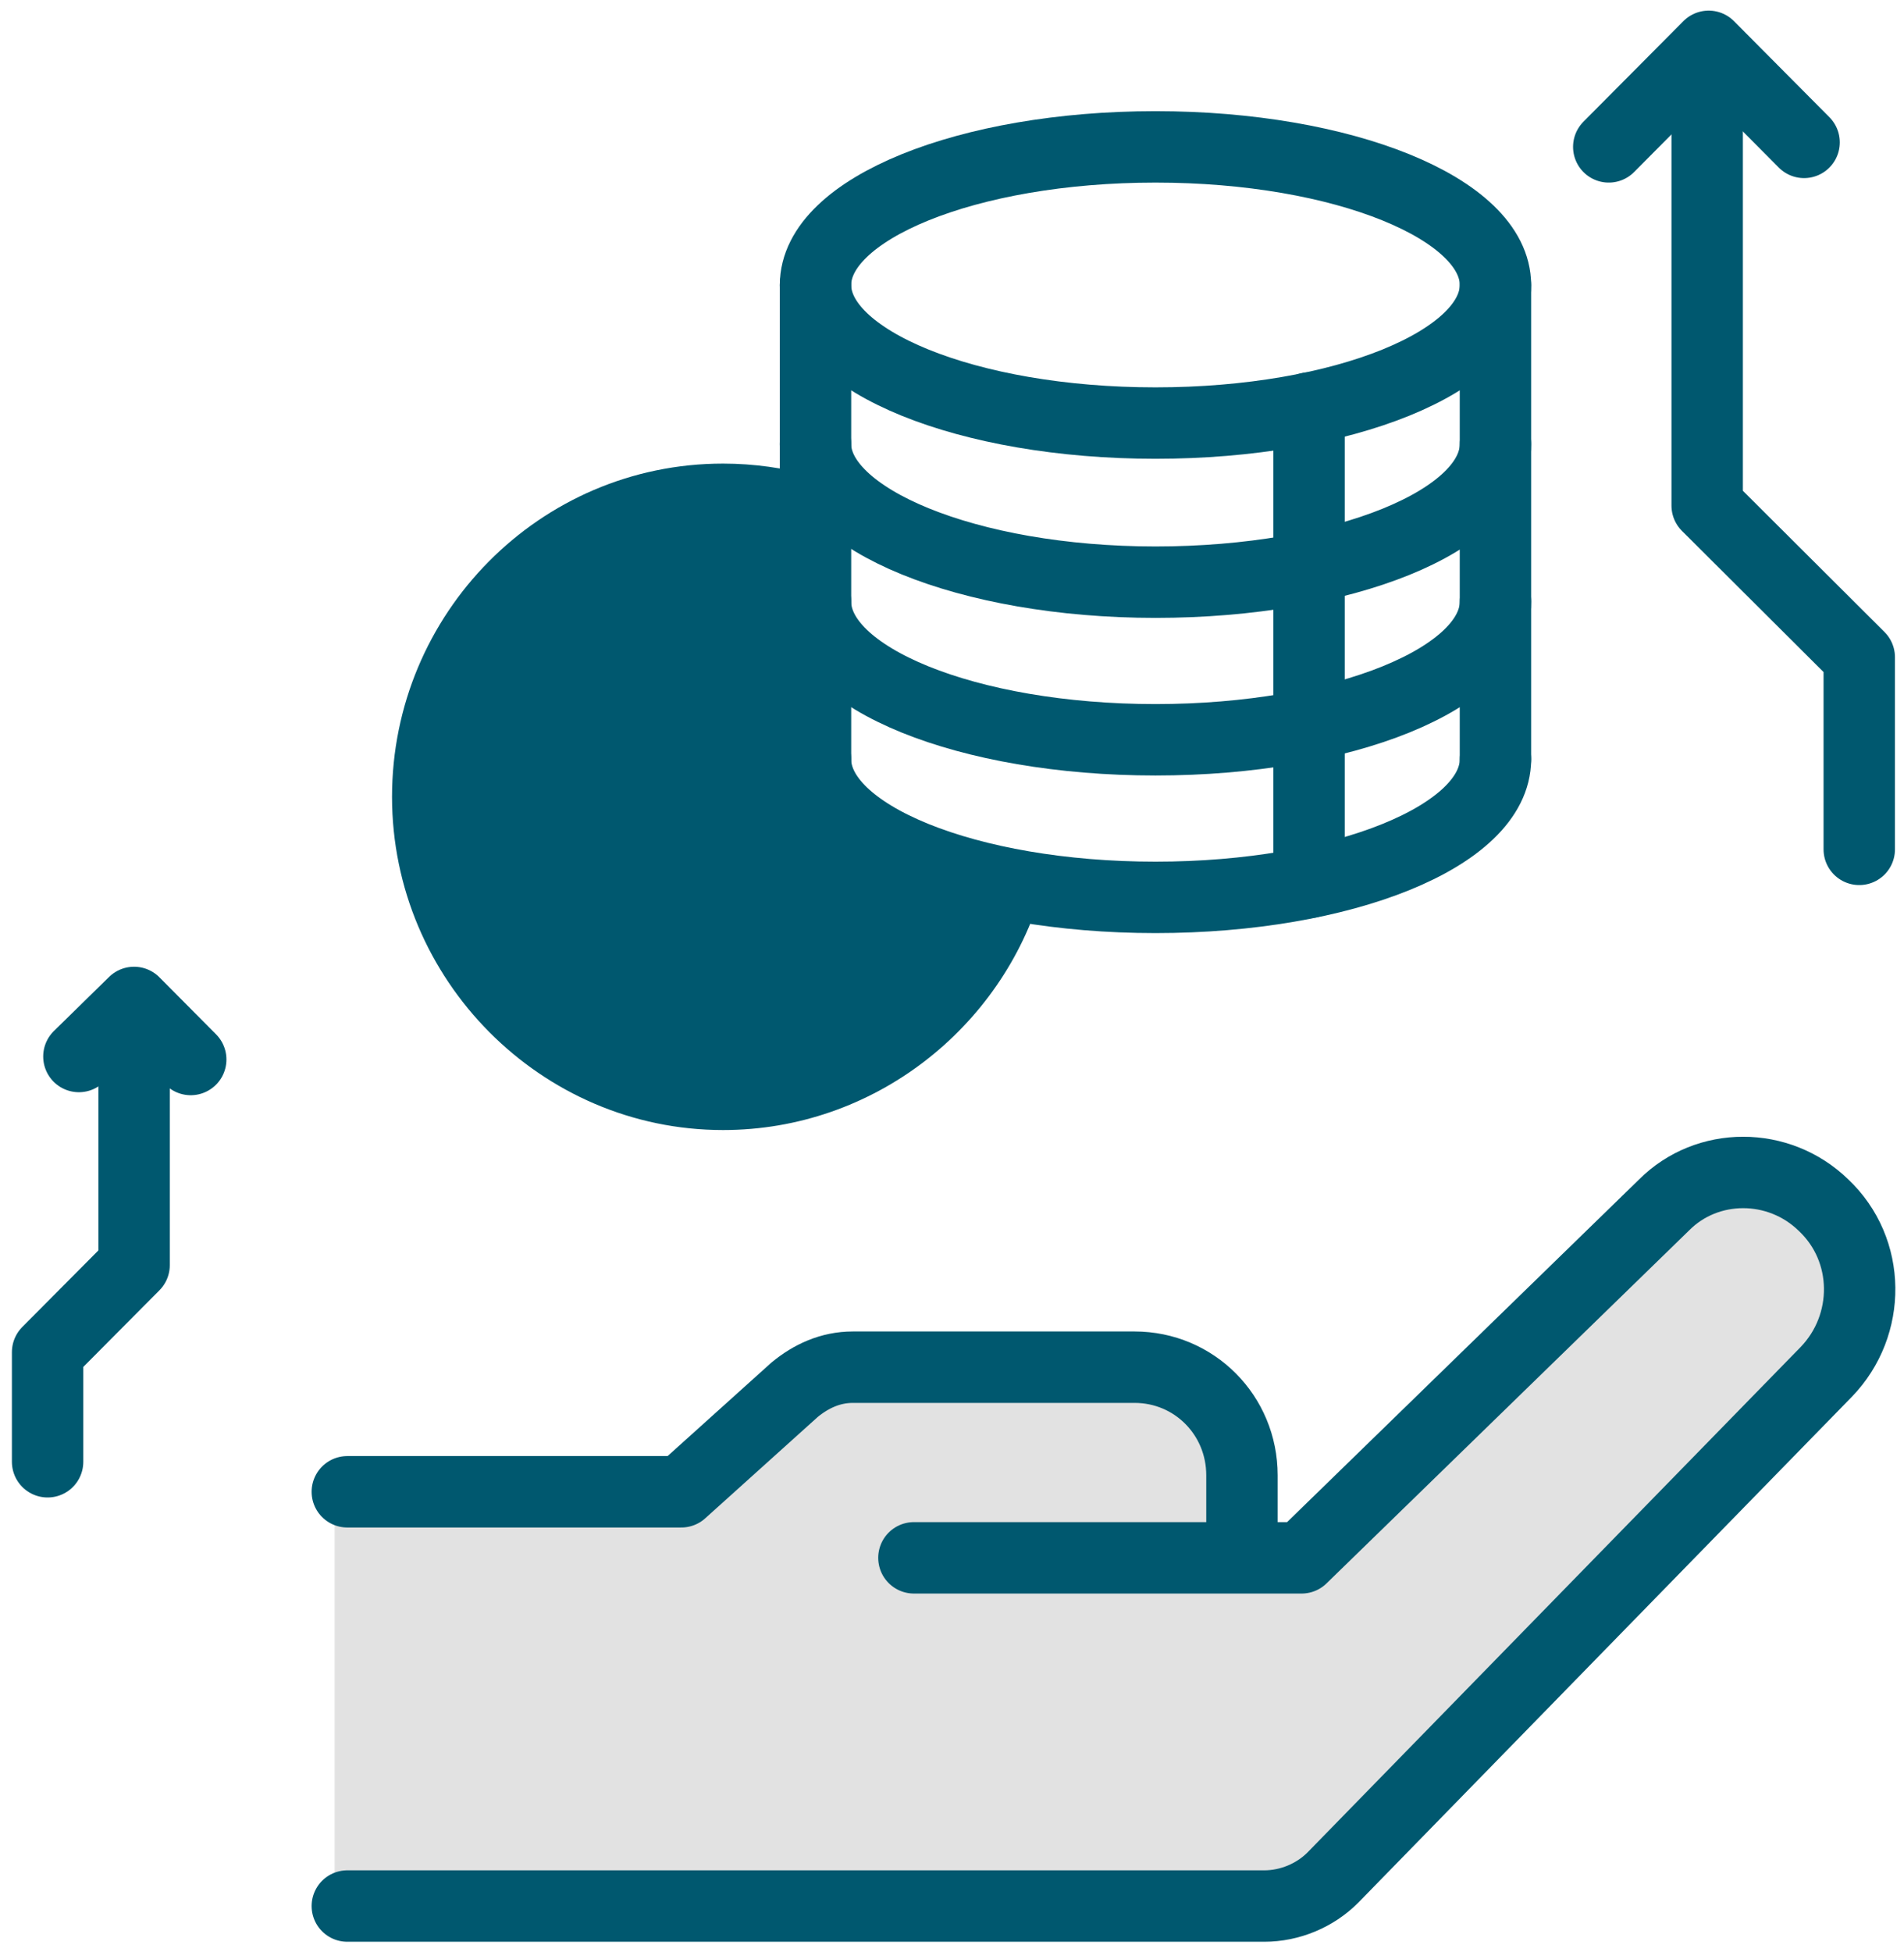
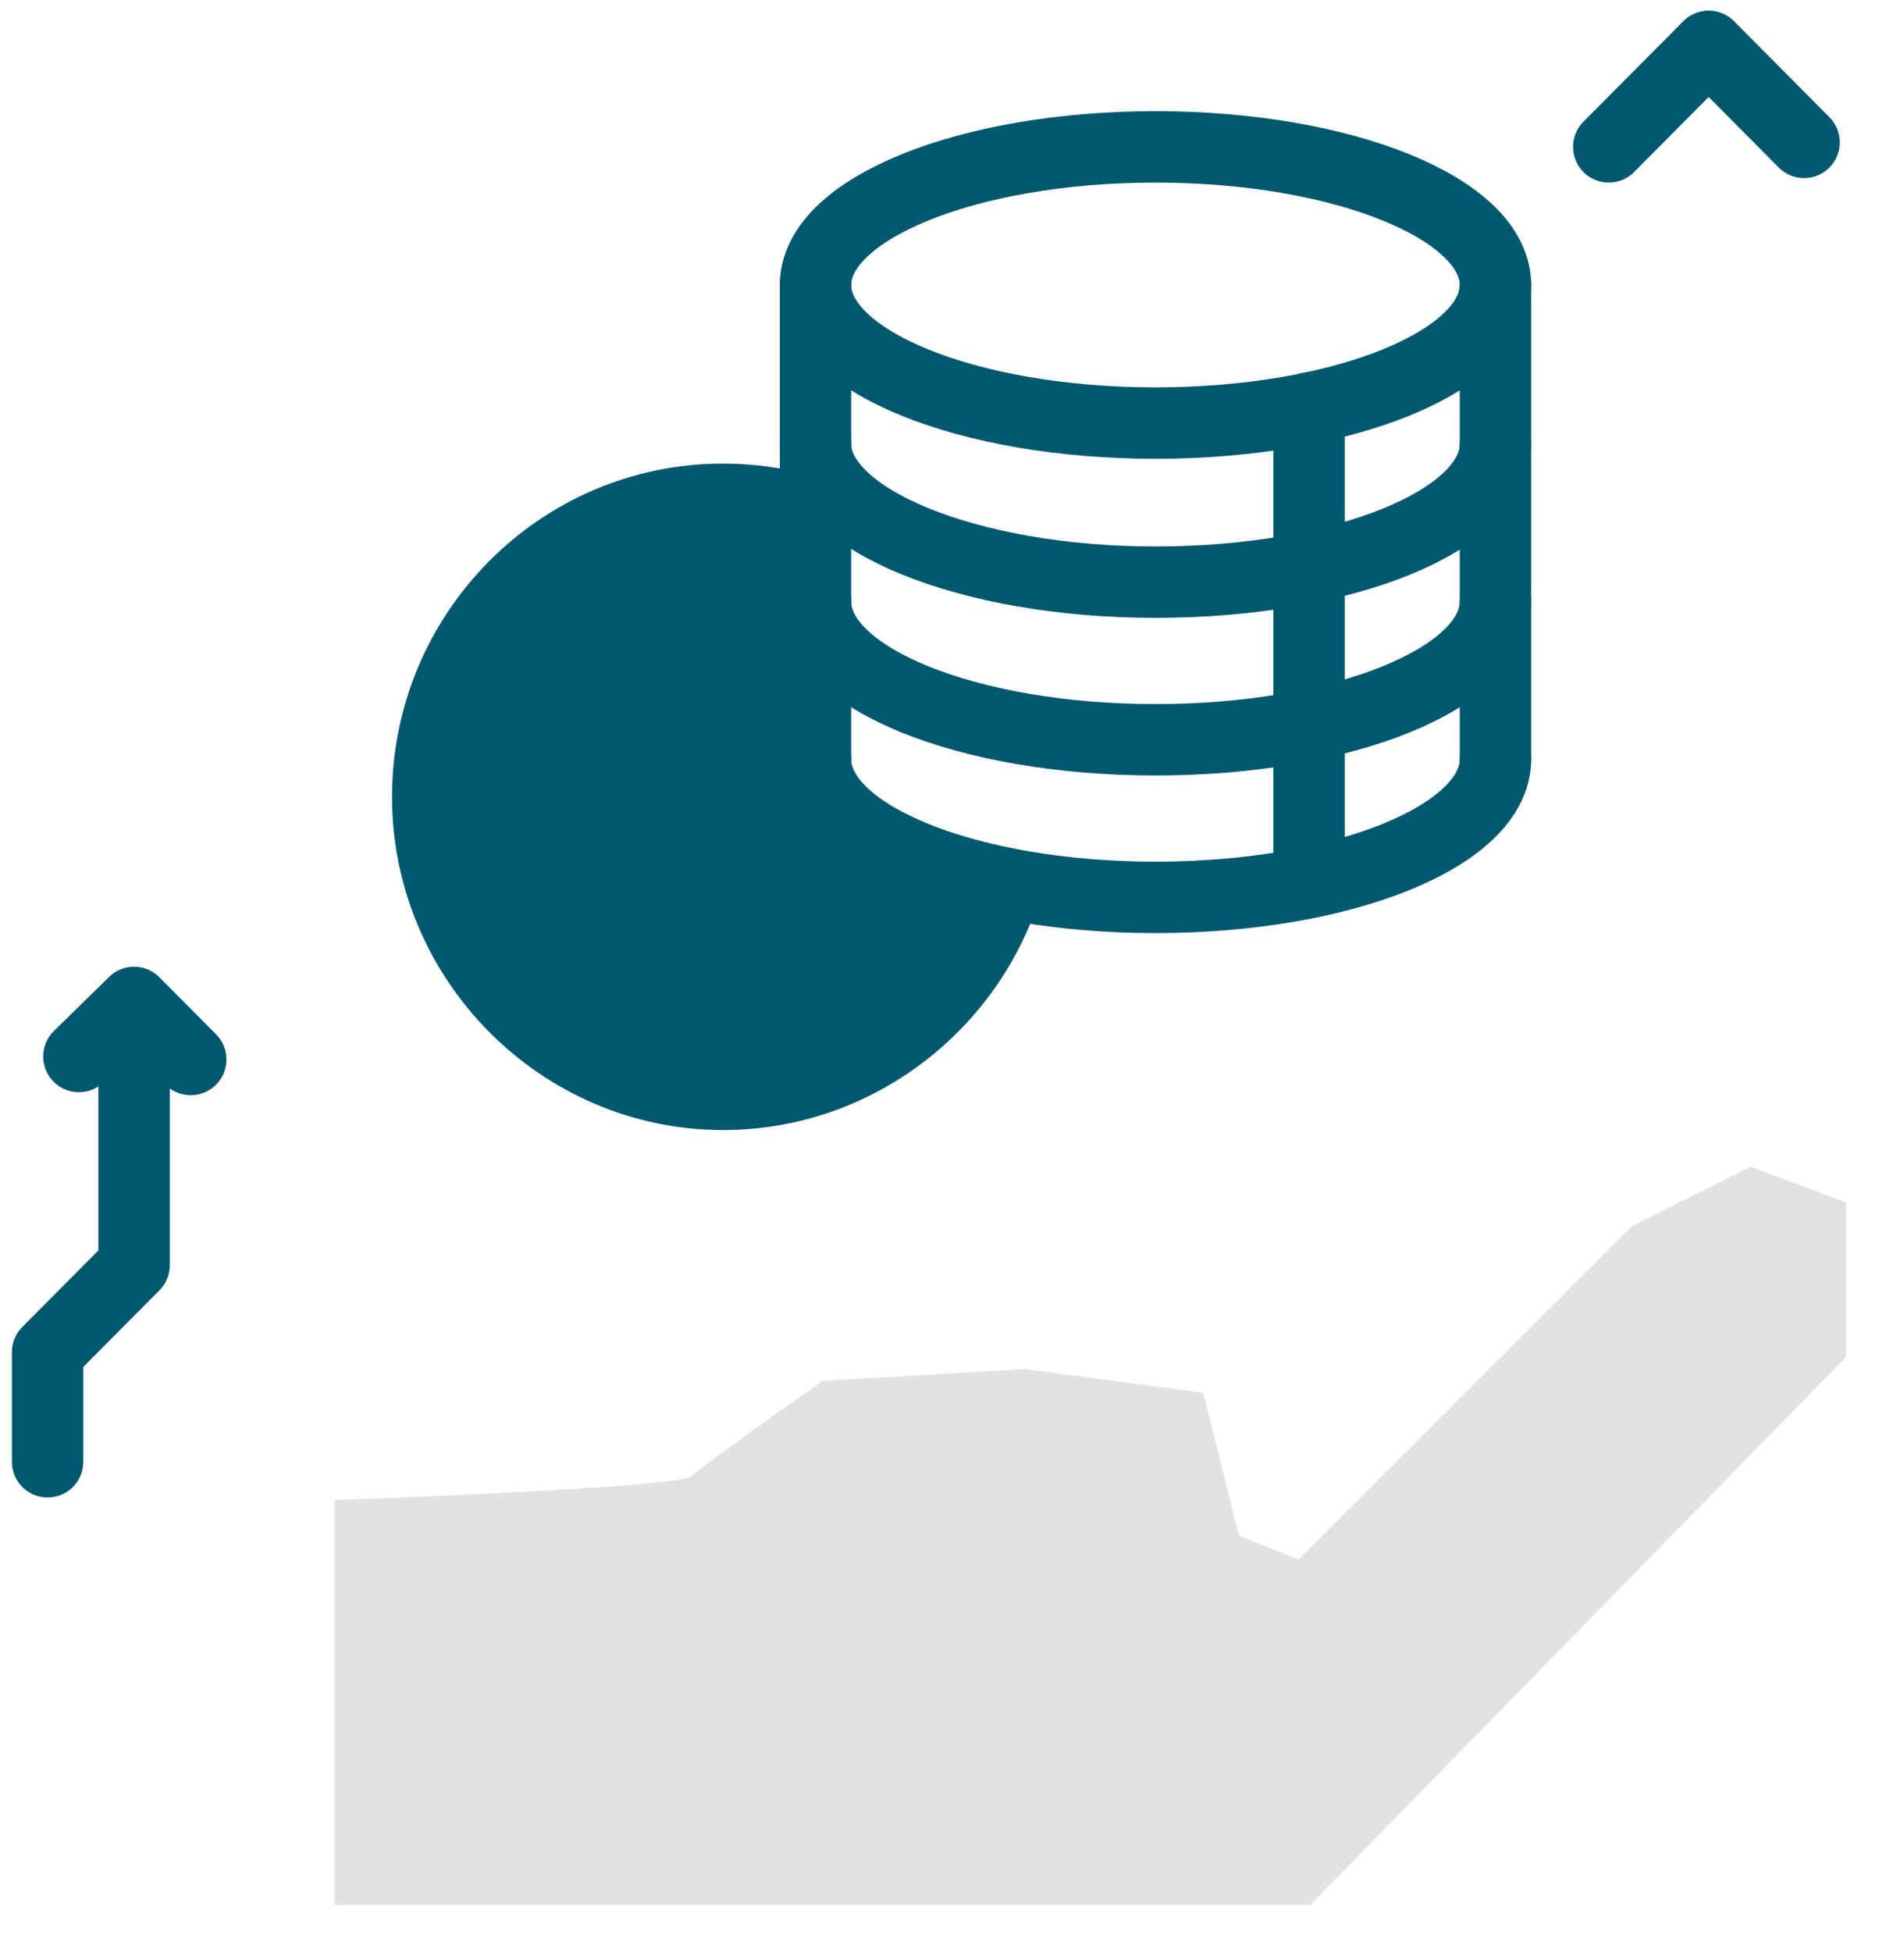
<svg xmlns="http://www.w3.org/2000/svg" width="80" height="82" viewBox="0 0 80 82" fill="none">
  <path d="M14.06 80V63C18.893 62.833 28.66 62.4 29.06 62C29.46 61.6 32.893 59.167 34.56 58L43.06 57.5L50.56 58.5L52.06 64.5L54.56 65.5L68.56 51.5L73.56 49L77.56 50.5V57L55.06 80H14.06Z" fill="#E2E2E2" />
-   <path d="M14.593 80.054H53.123C54.188 80.054 55.253 79.613 56.005 78.856L76.742 57.611C78.622 55.657 78.622 52.505 76.617 50.614C74.737 48.786 71.73 48.786 69.913 50.614L54.689 65.429H38.4" stroke="#00586F" stroke-width="3" stroke-miterlimit="10" stroke-linecap="round" stroke-linejoin="round" />
-   <path d="M14.593 62.655H28.627L33.388 58.368C34.077 57.801 34.892 57.422 35.831 57.422H47.672C50.178 57.422 52.183 59.44 52.183 61.961V65.366" stroke="#00586F" stroke-width="3" stroke-miterlimit="10" stroke-linecap="round" stroke-linejoin="round" />
  <path d="M48.55 17.769C56.438 17.769 62.834 15.172 62.834 11.969C62.834 8.766 56.438 6.169 48.55 6.169C40.66 6.169 34.265 8.766 34.265 11.969C34.265 15.172 40.66 17.769 48.55 17.769Z" stroke="#00586F" stroke-width="3" stroke-miterlimit="10" stroke-linecap="round" stroke-linejoin="round" />
  <path d="M62.834 18.652C62.834 21.867 56.444 24.451 48.55 24.451C40.656 24.451 34.265 21.804 34.265 18.652" stroke="#00586F" stroke-width="3" stroke-miterlimit="10" stroke-linecap="round" stroke-linejoin="round" />
  <path d="M62.834 25.271C62.834 28.486 56.444 31.071 48.55 31.071C40.656 31.071 34.265 28.486 34.265 25.271" stroke="#00586F" stroke-width="3" stroke-miterlimit="10" stroke-linecap="round" stroke-linejoin="round" />
  <path d="M62.834 31.89C62.834 35.105 56.444 37.69 48.55 37.69C40.656 37.69 34.265 35.105 34.265 31.89" stroke="#00586F" stroke-width="3" stroke-miterlimit="10" stroke-linecap="round" stroke-linejoin="round" />
  <path d="M62.834 11.969V31.89" stroke="#00586F" stroke-width="3" stroke-miterlimit="10" stroke-linecap="round" stroke-linejoin="round" />
  <path d="M34.265 11.969V31.89" stroke="#00586F" stroke-width="3" stroke-miterlimit="10" stroke-linecap="round" stroke-linejoin="round" />
  <path d="M34.14 19.976C32.949 19.66 31.696 19.471 30.381 19.471C22.675 19.471 16.472 25.775 16.472 33.467C16.472 41.158 22.737 47.462 30.381 47.462C36.708 47.462 42.096 43.175 43.788 37.375C43.788 37.375 37.022 36.745 35.769 35.673C34.516 34.601 34.14 19.976 34.14 19.976Z" fill="#00586F" />
  <path d="M55.002 17.139V37.06" stroke="#00586F" stroke-width="3" stroke-miterlimit="10" stroke-linecap="round" stroke-linejoin="round" />
-   <path d="M71.73 3.27V21.236L78.12 27.604V35.673" stroke="#00586F" stroke-width="3" stroke-miterlimit="10" stroke-linecap="round" stroke-linejoin="round" />
  <path d="M67.595 6.169L71.793 1.946L75.802 5.98" stroke="#00586F" stroke-width="3" stroke-miterlimit="10" stroke-linecap="round" stroke-linejoin="round" />
  <path d="M5.634 42.797V53.136L2 56.792V61.394" stroke="#00586F" stroke-width="3" stroke-miterlimit="10" stroke-linecap="round" stroke-linejoin="round" />
  <path d="M8.014 44.499L5.633 42.103L3.315 44.373" stroke="#00586F" stroke-width="3" stroke-miterlimit="10" stroke-linecap="round" stroke-linejoin="round" />
</svg>